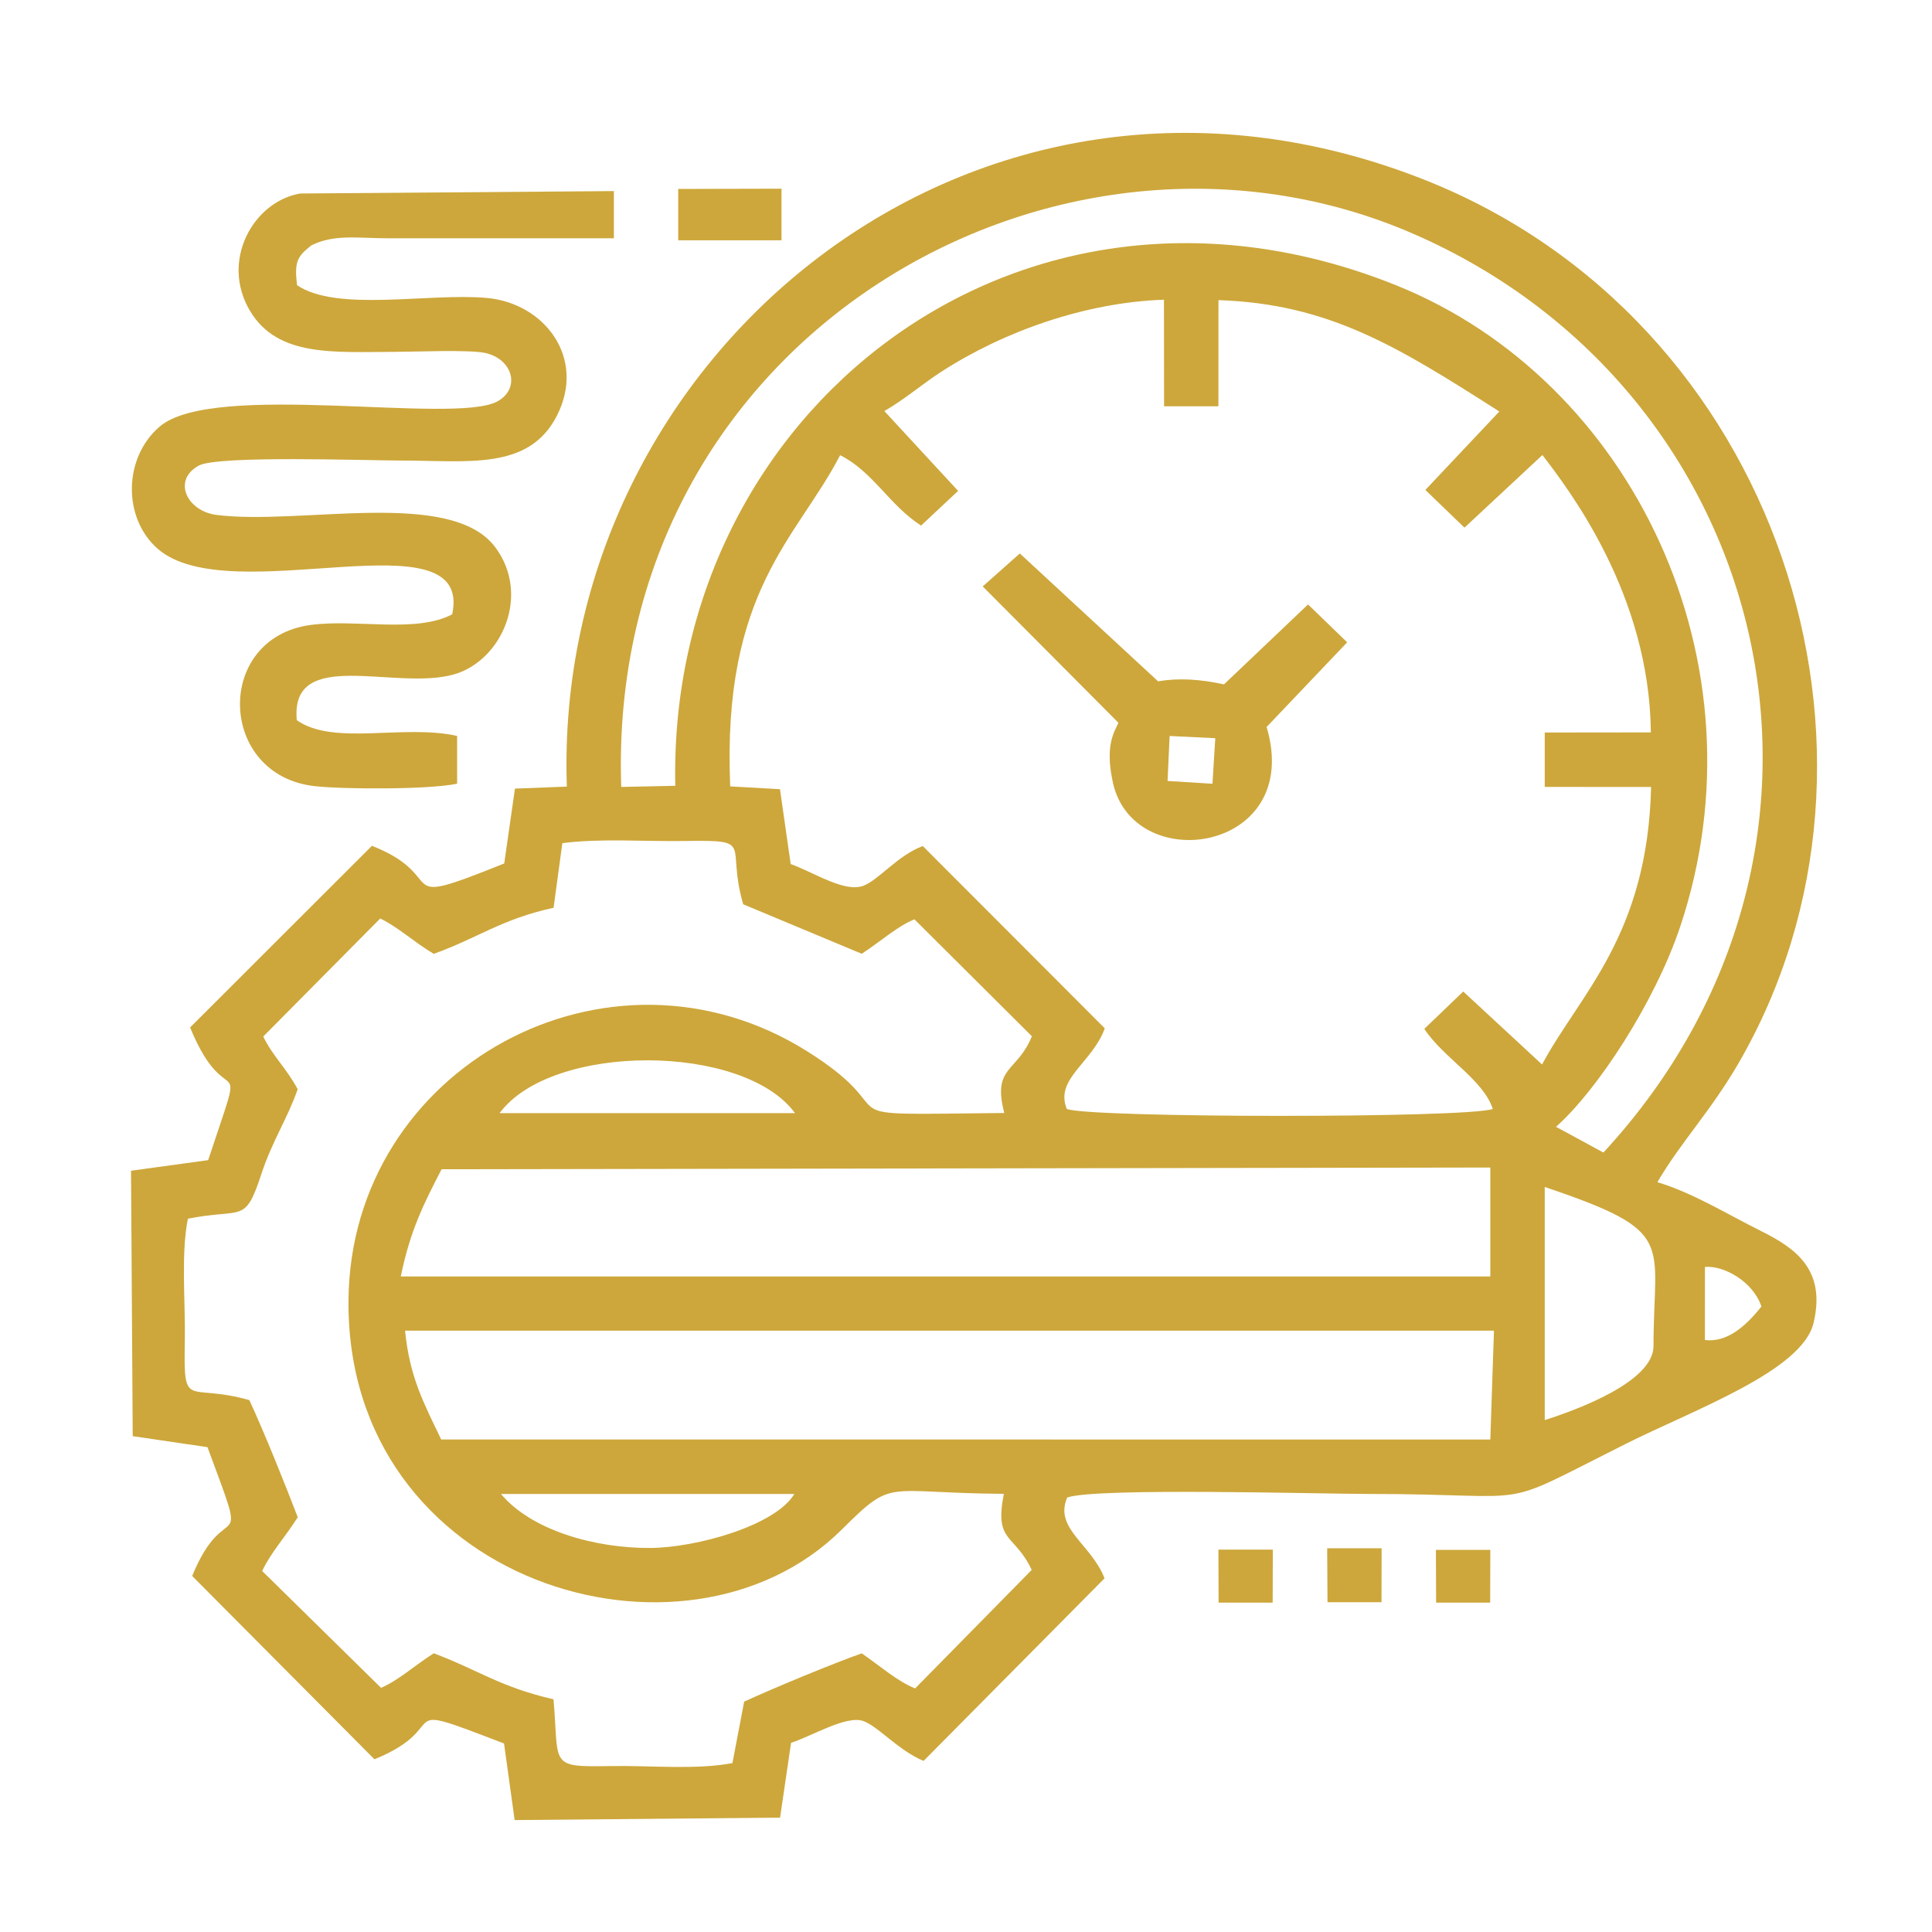
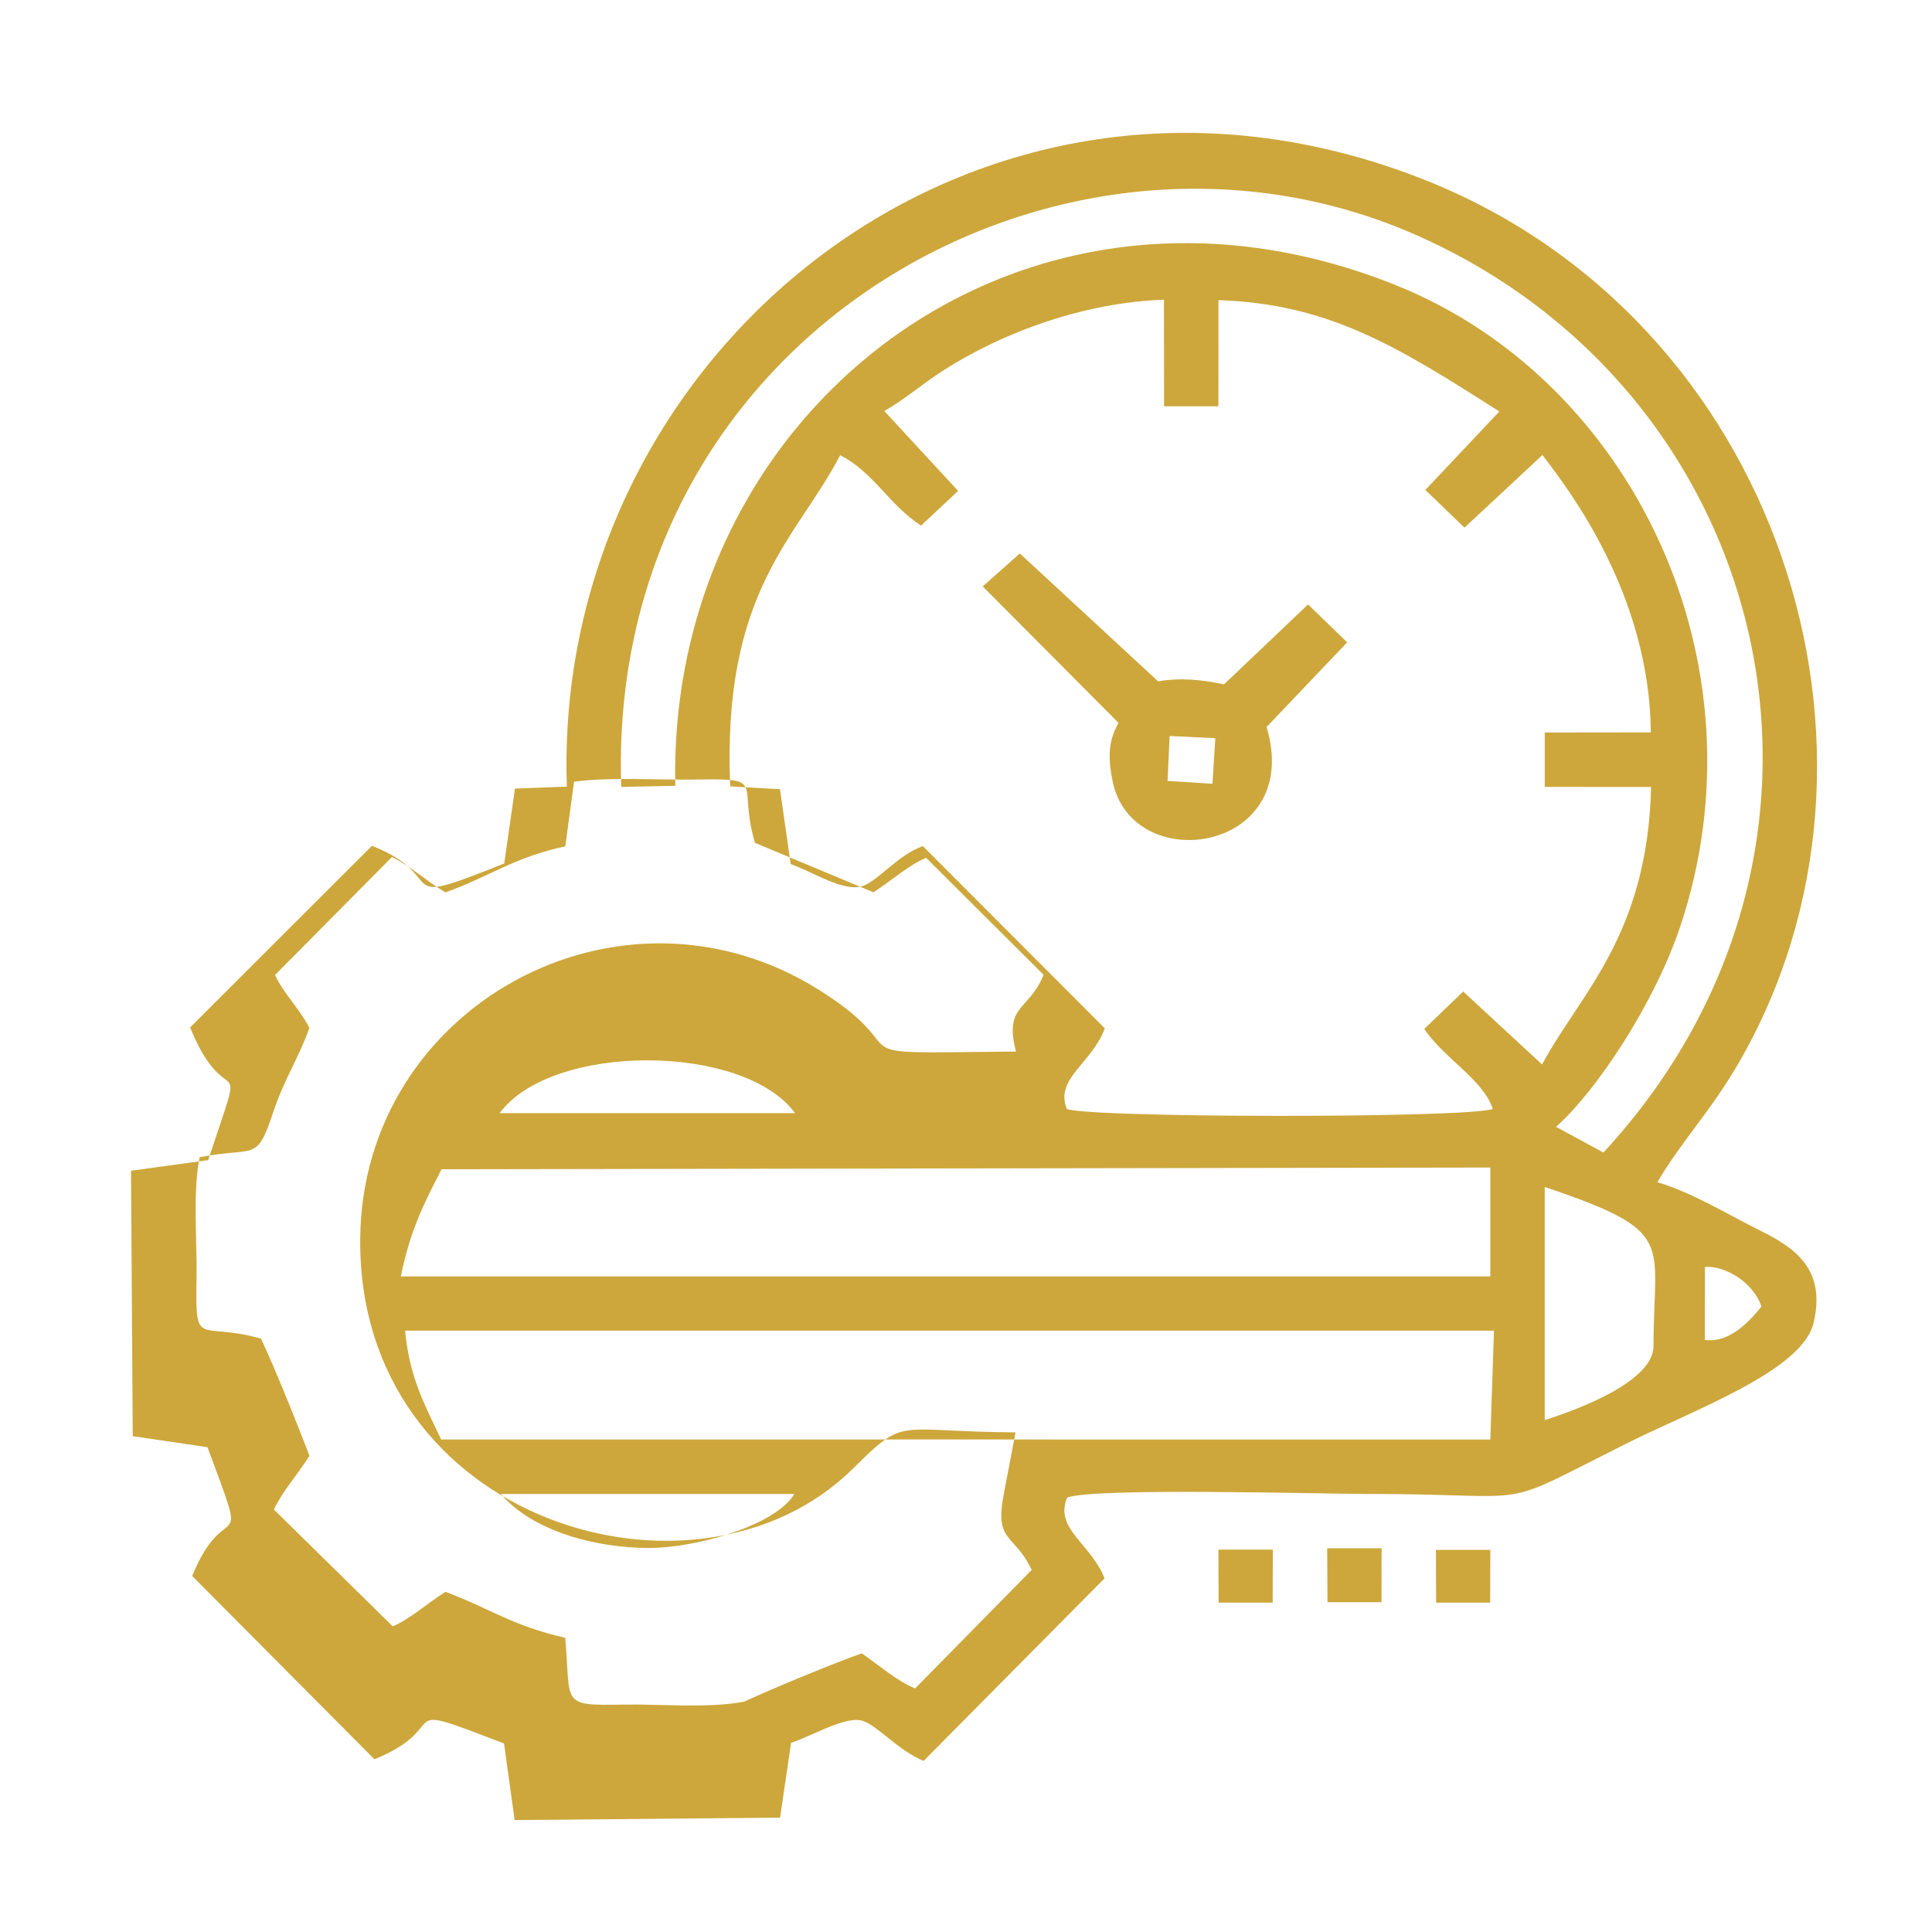
<svg xmlns="http://www.w3.org/2000/svg" xml:space="preserve" width="210mm" height="210mm" version="1.1" style="shape-rendering:geometricPrecision; text-rendering:geometricPrecision; image-rendering:optimizeQuality; fill-rule:evenodd; clip-rule:evenodd" viewBox="0 0 21000 21000">
  <defs>
    <style type="text/css"> .fil0 {fill:#CDA73B} </style>
  </defs>
  <g id="Слой_x0020_1">
-     <path class="fil0" d="M5445.25 16238.64l3349.25 0 -160.45 0c-206.07,345.02 -1064.63,583.12 -1561.32,587.02 -612.07,4.81 -1299.97,-194.71 -1627.48,-587.02zm11345.4 -802.95l0.08 -2533.82c1446.86,488.89 1182.09,578.96 1182.09,1728.87 0,389.51 -834.03,694.09 -1182.17,804.95zm-12387.59 -971.76l11835.71 0 -39.58 1183.05 -11403.63 -0.69c-187.48,-392.44 -343.56,-676.4 -392.5,-1182.36zm14128.41 101.7l0.45 -794.39c193.97,-19.05 518.31,148.14 614.2,430.02 -188.76,237.62 -387.07,391.07 -614.65,364.37zm-13731.57 -1856.3l11399.29 -18.78 0 1183.95 -11842.61 0c102.46,-503.05 251.66,-793.57 443.32,-1165.17zm3841.92 -609.82l-3211.54 0c567.13,-767.64 2652.62,-763.52 3211.54,0zm2269.5 4137.97c-105.85,536.74 114.64,426.51 302.9,826.95l-1267.17 1288.07c-194.16,-77.94 -377.5,-241.37 -579.92,-381.17 -280.95,97.23 -961.65,378.51 -1278.48,524.7l-127.37 668.02c-389.47,75.56 -909.49,24.83 -1318.6,32.22 -686.26,12.4 -563.03,-3.31 -626.22,-725.62 -583.95,-134.32 -815.6,-317.77 -1301.98,-500.34 -214.15,137.67 -382.68,294.13 -572.63,375.64l-1292.17 -1270.01c97.05,-204.75 248.84,-365.98 386.71,-584.14 -123.62,-324.13 -365.24,-928.2 -526.14,-1273.15 -684.21,-194.22 -715.07,127.83 -701.19,-655.01 7.24,-408.14 -43.71,-931.1 33.25,-1316.63 601.28,-120.31 617.11,66.28 799.34,-487.6 118.96,-361.57 282.8,-598.74 394.01,-920.26 -121.88,-227.42 -272.11,-360.79 -374.17,-572.64l1271.65 -1283.01c202.01,98.9 352.4,246.57 581.34,384.34 473,-168.29 736.27,-378.15 1302.83,-500.62l95.09 -702.21c399.1,-54.25 917.93,-16.66 1326.98,-23.51 782.19,-13.13 445.41,26.6 639.32,687.65l1288.43 537.96c210.03,-137.71 389.88,-301.07 572.64,-374.48l1276.37 1270.94c-158.79,395.48 -433.23,322.19 -299.93,834.22 -2125.32,21.24 -977.54,61.01 -2141.19,-669.99 -2158.94,-1356.22 -4963.36,172.43 -4987,2702.18 -28.81,3084.52 3661.91,4181.61 5358.78,2498.56 575.92,-571.23 446.9,-400.11 1764.52,-391.06zm-1298.75 -11769.54c224.16,-128.88 404.06,-288.04 618.16,-426.66 679.78,-440.2 1570.65,-754.92 2420.99,-783.59l1.32 1158.53 590.57 0 0.71 -1153.93c1201.26,40.44 1944.47,502.73 3052.71,1210.58l-803.76 852.54 425 409.96 847.22 -789.47c287.73,376.42 1164.78,1514.22 1178.5,3014.97l-1153.34 1.32 0 591.21 1156.22 0.9c-38.78,1616.72 -772.7,2247.22 -1185.42,3016.1l-856.49 -792.96 -423.4 405.97c209.44,317.15 641.17,550.94 744.37,870.47 -287.19,102.32 -4381.98,98.22 -4630.03,0 -134.39,-328.14 276.47,-499.55 412.76,-876.26l-1978.34 -1981.38c-273.71,101.75 -478,368.79 -646.79,432.08 -205.03,76.88 -543.09,-149.97 -789.07,-236.14l-116.36 -813.96 -540.98 -30.5c-91.19,-2131.33 728.38,-2697.63 1194.81,-3600.1 357.15,178.76 533.11,541.41 879.42,765.39l402.98 -377.17 -801.76 -867.9zm-2860.06 4085.75c-166.5,-4904.46 4757.36,-7693.32 8616.18,-6009.57 3918.11,1709.62 5127.59,6663.38 2059.8,9983.53l-515.53 -279.8c446.12,-394.12 1074.31,-1350.21 1350.58,-2177.22 957.13,-2865.01 -519.9,-5939.06 -3090.59,-6970.72 -4107.01,-1648.22 -7922.37,1390.33 -7832.71,5441.32l-587.73 12.46zm11262.47 4296.21c254.87,-435.77 578.23,-770.01 879.54,-1288.63 1962.01,-3377.23 440.81,-8095.24 -3429.43,-9614.29 -4873.66,-1912.89 -9466.65,1924.43 -9303.55,6602.99l-564.19 21.92 -116.55 813.66c-1270.58,510.15 -559.44,155.22 -1437.71,-192.03l-1976.77 1974.59c415.74,1011.69 638.45,101.85 196.34,1442.13l-838.47 115.22 18.4 2884.81 812.53 119.82c478.16,1288.04 205.98,487.27 -166.08,1400.37l1981.22 1992.34c894.42,-365.37 137.29,-660.35 1408.37,-171.74l115.27 832.37 2885.17 -26.62 119.43 -812.85c233.44,-76.62 601.48,-301.43 784.03,-237.31 163.89,57.56 382.82,321.15 656.7,433.5l1966.55 -1984.23c-144.83,-374.27 -551.47,-540.39 -405.7,-878.85 319.65,-109.36 2737.25,-38.43 3278.68,-38.43 1900.57,0 1325.78,191.2 2787.07,-541.73 749.6,-375.96 1922.19,-794.75 2046.63,-1316.51 139.42,-584.62 -202.88,-816.1 -573.68,-1001.1 -378.62,-188.92 -737.76,-413.25 -1123.8,-529.4z" />
-     <path class="fil0" d="M3383.46 2667.36c249.12,-124.27 499.16,-77.87 829.97,-77.34l2459.18 0.02 0 -513 -3409.37 26.23c-504.7,84.57 -875.97,728.99 -542.52,1281.27 300.68,498.03 912.98,440.85 1564.27,440.04 214.39,-0.27 823.5,-26.62 993.68,12.82 299.91,69.53 381.41,391.09 124.24,527.36 -475.93,252.19 -3082.89,-226.96 -3666.88,271.53 -396.53,338.46 -402.7,996.35 -22.01,1328.5 788.41,687.9 3436.13,-394.54 3201.35,712.27 -394.26,209.01 -1038.9,48.52 -1538.99,115.86 -1053.33,141.81 -1009.97,1640.61 50.15,1752.73 328.81,34.8 1236.39,37.13 1542.25,-27.13l0 -519c-583.96,-131.83 -1339.77,111.33 -1742.77,-171.13 -74.84,-805.12 1069.86,-316.14 1707.68,-497.82 520.43,-148.22 838.7,-864.32 448.62,-1383.75 -483.13,-643.37 -2112.88,-233.61 -3028.3,-349.81 -322.94,-40.98 -483.39,-377.46 -193.63,-536.25 206.82,-113.36 1838.97,-54.9 2196.2,-54.82 733.53,0.16 1392.56,110.19 1697.44,-488.82 320.08,-628.83 -137.41,-1223.23 -764.31,-1278.79 -635.27,-56.28 -1626.57,156.58 -2061.39,-138.81 -27.52,-250.48 -3.84,-306.09 155.14,-432.16z" />
+     <path class="fil0" d="M5445.25 16238.64l3349.25 0 -160.45 0c-206.07,345.02 -1064.63,583.12 -1561.32,587.02 -612.07,4.81 -1299.97,-194.71 -1627.48,-587.02zm11345.4 -802.95l0.08 -2533.82c1446.86,488.89 1182.09,578.96 1182.09,1728.87 0,389.51 -834.03,694.09 -1182.17,804.95zm-12387.59 -971.76l11835.71 0 -39.58 1183.05 -11403.63 -0.69c-187.48,-392.44 -343.56,-676.4 -392.5,-1182.36zm14128.41 101.7l0.45 -794.39c193.97,-19.05 518.31,148.14 614.2,430.02 -188.76,237.62 -387.07,391.07 -614.65,364.37zm-13731.57 -1856.3l11399.29 -18.78 0 1183.95 -11842.61 0c102.46,-503.05 251.66,-793.57 443.32,-1165.17zm3841.92 -609.82l-3211.54 0c567.13,-767.64 2652.62,-763.52 3211.54,0zm2269.5 4137.97c-105.85,536.74 114.64,426.51 302.9,826.95l-1267.17 1288.07c-194.16,-77.94 -377.5,-241.37 -579.92,-381.17 -280.95,97.23 -961.65,378.51 -1278.48,524.7c-389.47,75.56 -909.49,24.83 -1318.6,32.22 -686.26,12.4 -563.03,-3.31 -626.22,-725.62 -583.95,-134.32 -815.6,-317.77 -1301.98,-500.34 -214.15,137.67 -382.68,294.13 -572.63,375.64l-1292.17 -1270.01c97.05,-204.75 248.84,-365.98 386.71,-584.14 -123.62,-324.13 -365.24,-928.2 -526.14,-1273.15 -684.21,-194.22 -715.07,127.83 -701.19,-655.01 7.24,-408.14 -43.71,-931.1 33.25,-1316.63 601.28,-120.31 617.11,66.28 799.34,-487.6 118.96,-361.57 282.8,-598.74 394.01,-920.26 -121.88,-227.42 -272.11,-360.79 -374.17,-572.64l1271.65 -1283.01c202.01,98.9 352.4,246.57 581.34,384.34 473,-168.29 736.27,-378.15 1302.83,-500.62l95.09 -702.21c399.1,-54.25 917.93,-16.66 1326.98,-23.51 782.19,-13.13 445.41,26.6 639.32,687.65l1288.43 537.96c210.03,-137.71 389.88,-301.07 572.64,-374.48l1276.37 1270.94c-158.79,395.48 -433.23,322.19 -299.93,834.22 -2125.32,21.24 -977.54,61.01 -2141.19,-669.99 -2158.94,-1356.22 -4963.36,172.43 -4987,2702.18 -28.81,3084.52 3661.91,4181.61 5358.78,2498.56 575.92,-571.23 446.9,-400.11 1764.52,-391.06zm-1298.75 -11769.54c224.16,-128.88 404.06,-288.04 618.16,-426.66 679.78,-440.2 1570.65,-754.92 2420.99,-783.59l1.32 1158.53 590.57 0 0.71 -1153.93c1201.26,40.44 1944.47,502.73 3052.71,1210.58l-803.76 852.54 425 409.96 847.22 -789.47c287.73,376.42 1164.78,1514.22 1178.5,3014.97l-1153.34 1.32 0 591.21 1156.22 0.9c-38.78,1616.72 -772.7,2247.22 -1185.42,3016.1l-856.49 -792.96 -423.4 405.97c209.44,317.15 641.17,550.94 744.37,870.47 -287.19,102.32 -4381.98,98.22 -4630.03,0 -134.39,-328.14 276.47,-499.55 412.76,-876.26l-1978.34 -1981.38c-273.71,101.75 -478,368.79 -646.79,432.08 -205.03,76.88 -543.09,-149.97 -789.07,-236.14l-116.36 -813.96 -540.98 -30.5c-91.19,-2131.33 728.38,-2697.63 1194.81,-3600.1 357.15,178.76 533.11,541.41 879.42,765.39l402.98 -377.17 -801.76 -867.9zm-2860.06 4085.75c-166.5,-4904.46 4757.36,-7693.32 8616.18,-6009.57 3918.11,1709.62 5127.59,6663.38 2059.8,9983.53l-515.53 -279.8c446.12,-394.12 1074.31,-1350.21 1350.58,-2177.22 957.13,-2865.01 -519.9,-5939.06 -3090.59,-6970.72 -4107.01,-1648.22 -7922.37,1390.33 -7832.71,5441.32l-587.73 12.46zm11262.47 4296.21c254.87,-435.77 578.23,-770.01 879.54,-1288.63 1962.01,-3377.23 440.81,-8095.24 -3429.43,-9614.29 -4873.66,-1912.89 -9466.65,1924.43 -9303.55,6602.99l-564.19 21.92 -116.55 813.66c-1270.58,510.15 -559.44,155.22 -1437.71,-192.03l-1976.77 1974.59c415.74,1011.69 638.45,101.85 196.34,1442.13l-838.47 115.22 18.4 2884.81 812.53 119.82c478.16,1288.04 205.98,487.27 -166.08,1400.37l1981.22 1992.34c894.42,-365.37 137.29,-660.35 1408.37,-171.74l115.27 832.37 2885.17 -26.62 119.43 -812.85c233.44,-76.62 601.48,-301.43 784.03,-237.31 163.89,57.56 382.82,321.15 656.7,433.5l1966.55 -1984.23c-144.83,-374.27 -551.47,-540.39 -405.7,-878.85 319.65,-109.36 2737.25,-38.43 3278.68,-38.43 1900.57,0 1325.78,191.2 2787.07,-541.73 749.6,-375.96 1922.19,-794.75 2046.63,-1316.51 139.42,-584.62 -202.88,-816.1 -573.68,-1001.1 -378.62,-188.92 -737.76,-413.25 -1123.8,-529.4z" />
    <path class="fil0" d="M13209.56 8023.73l-30.48 495.4 -488.3 -30.43 22.52 -488.82 496.26 23.85zm-2527.82 -1649.7l1475.22 1482.24c-44.05,95.71 -142.43,238.74 -68.48,609.13 187.26,1078.74 2089.21,814.03 1678.88,-563.13l875.77 -920.51 -425.18 -411.75 -913.94 869.05c-256.79,-56.47 -495.38,-72.01 -715.84,-33.09l-1503.12 -1390.01 -403.31 358.07z" />
-     <polygon class="fil0" points="8494.63,2611.87 8494.63,2050.98 7371.86,2053.74 7371.86,2611.87 " />
    <polygon class="fil0" points="14429.39,17415.69 15016.39,17415.69 15017.6,16828.94 14425.88,16828.94 " />
    <polygon class="fil0" points="13245.61,17420.03 13833.25,17420.03 13834.99,16843.94 13243.61,16843.94 " />
    <polygon class="fil0" points="15610.01,17420.03 16197.52,17420.03 16199.1,16846.53 15607.71,16846.53 " />
  </g>
</svg>